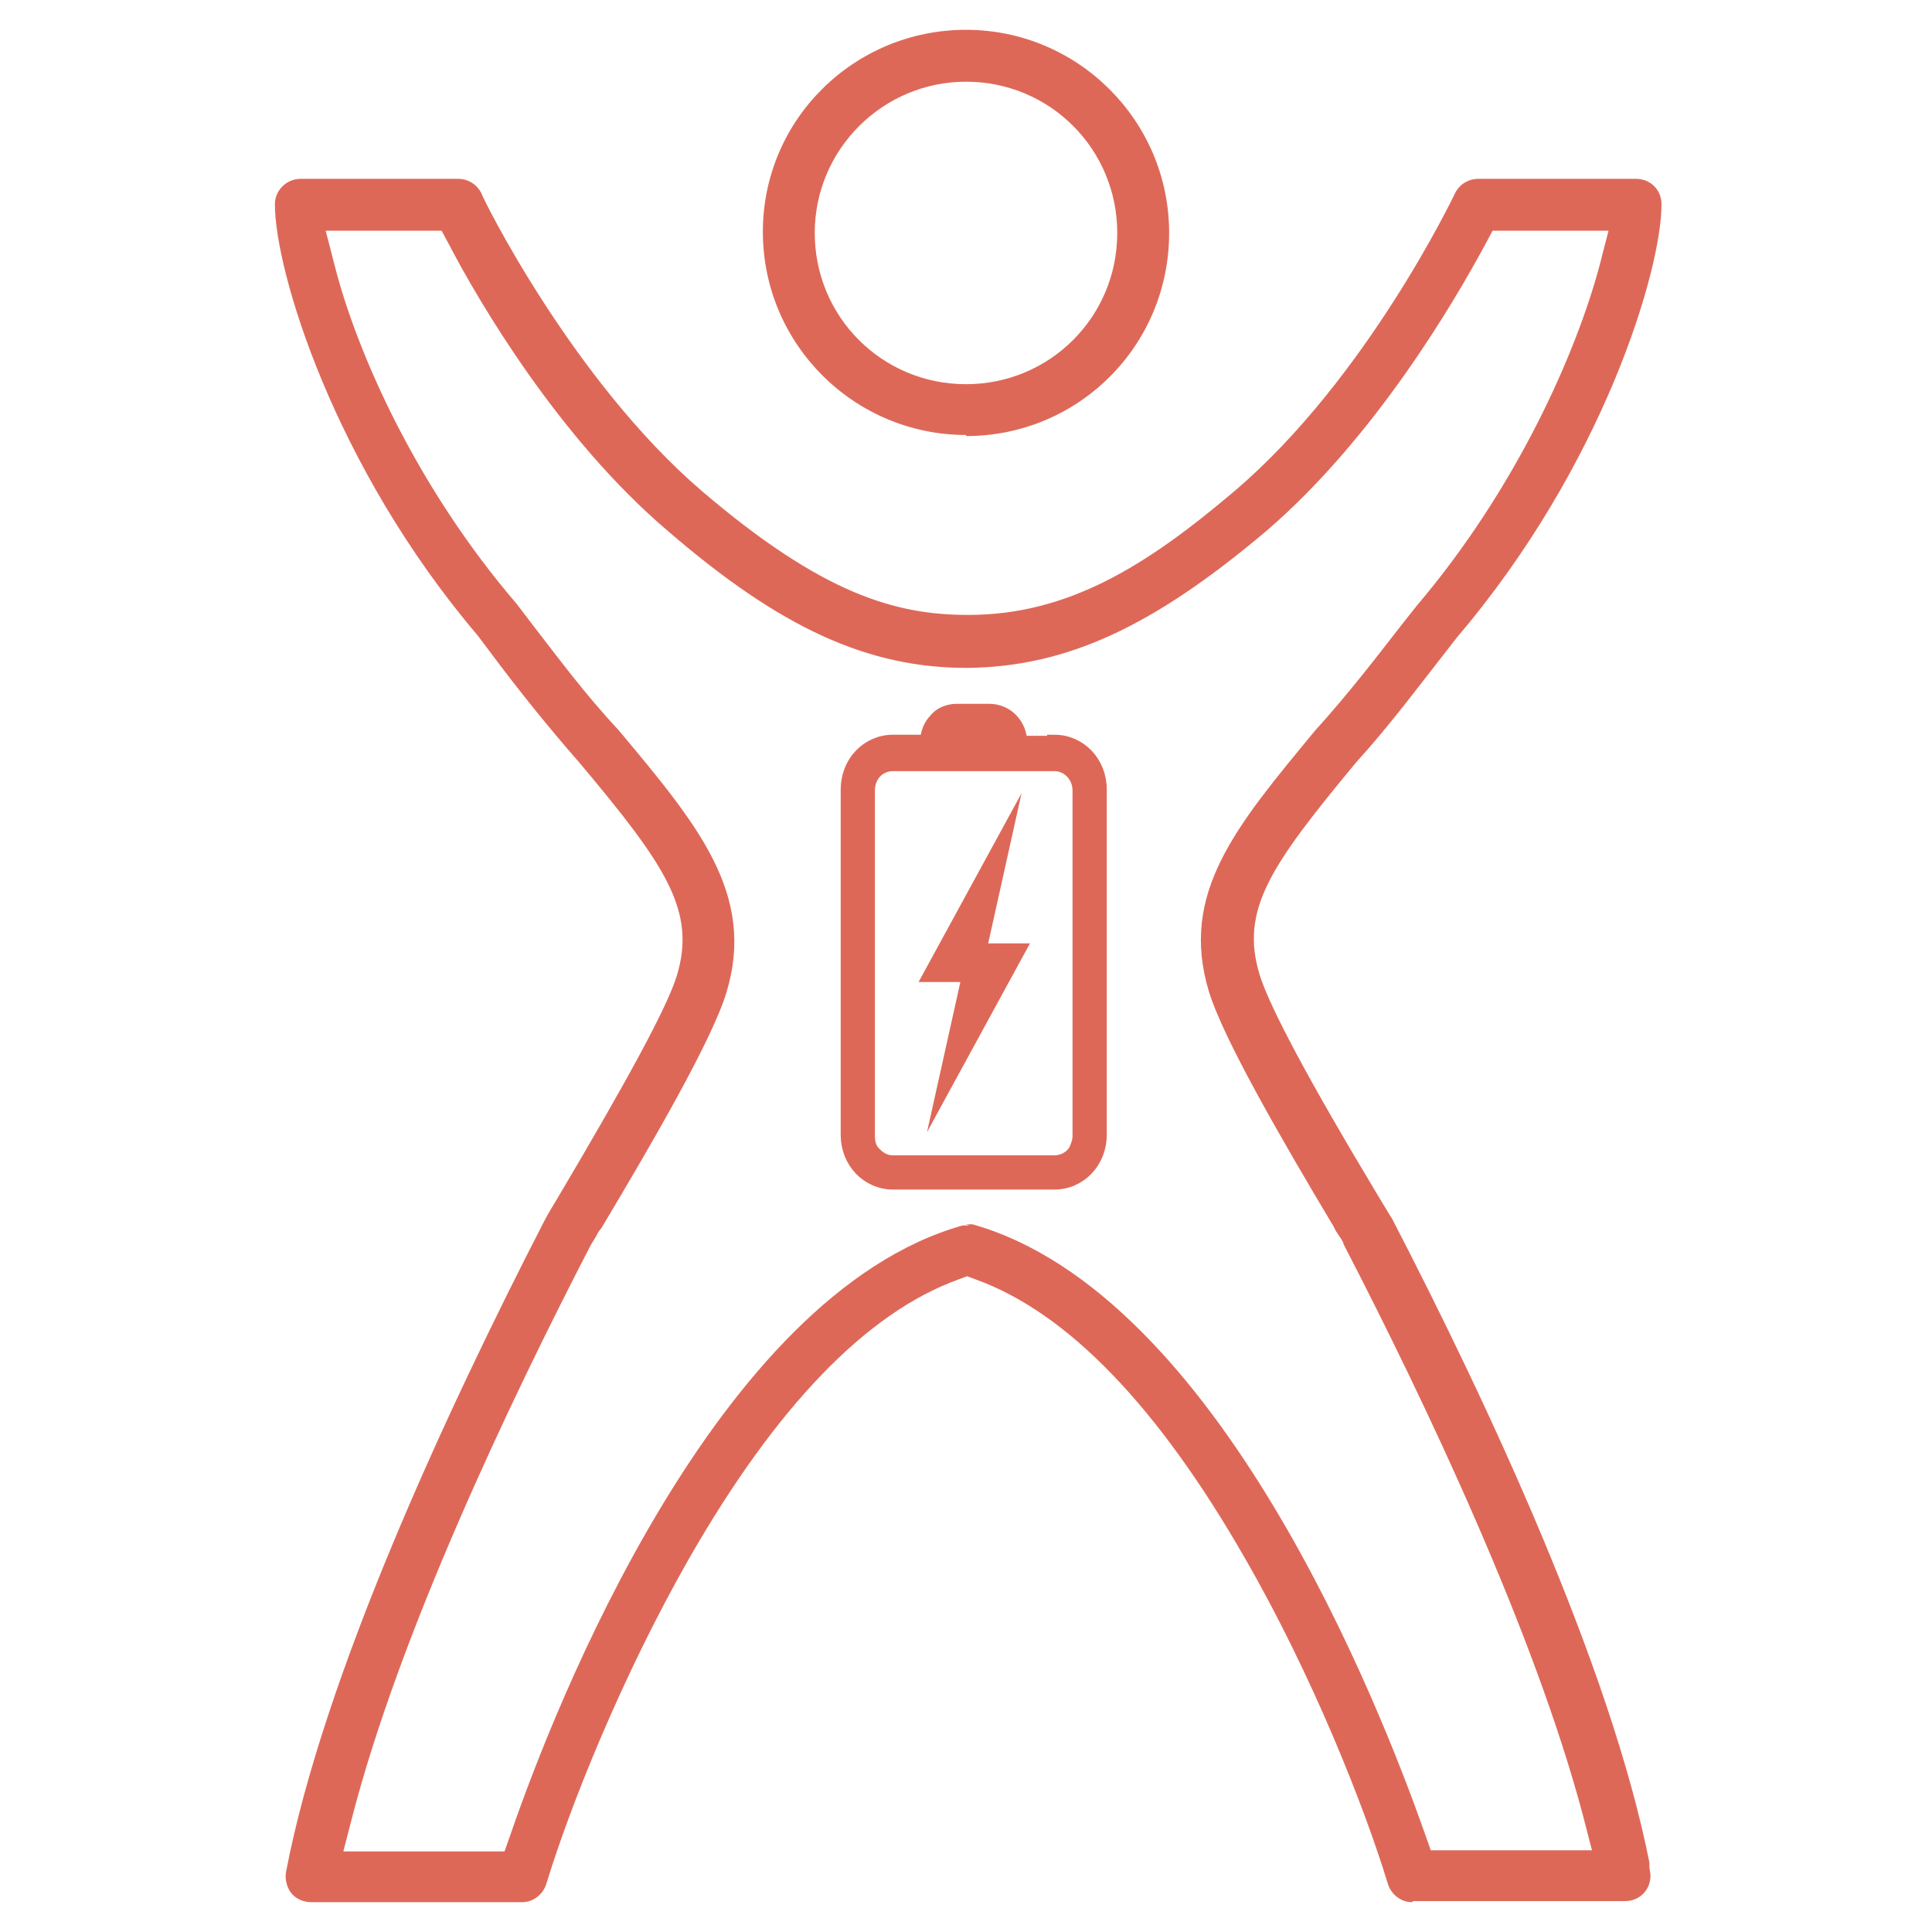
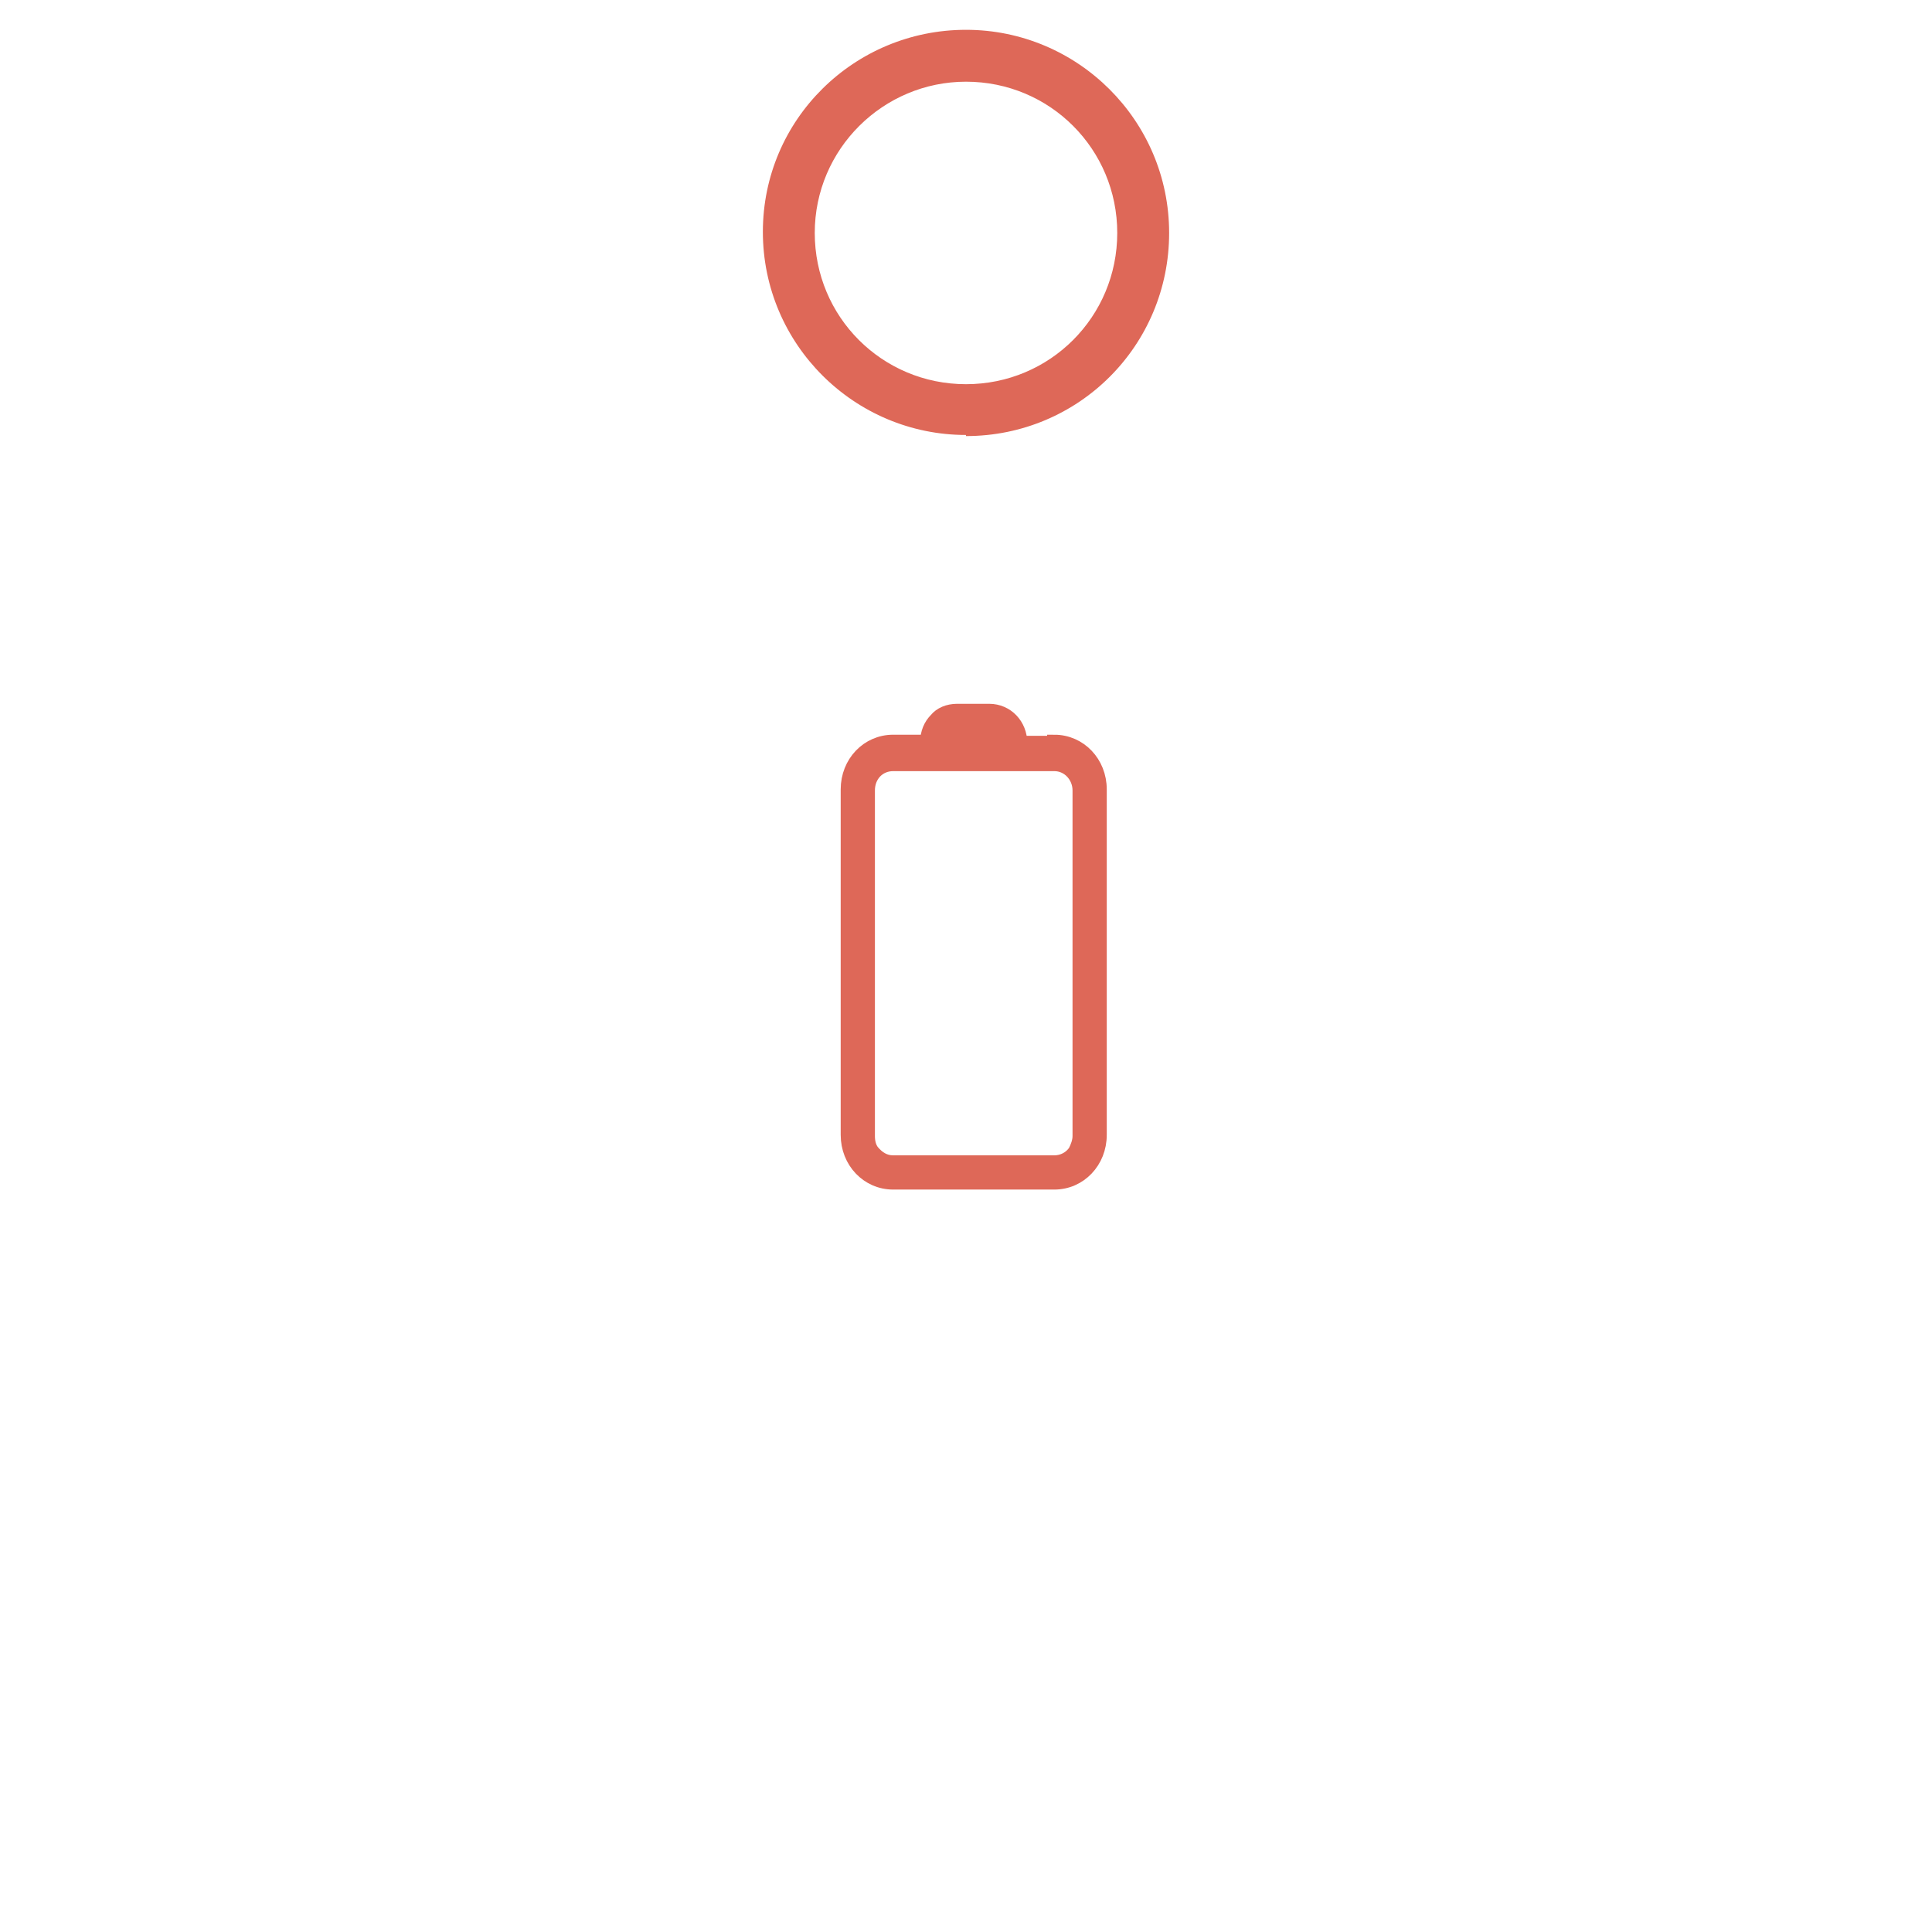
<svg xmlns="http://www.w3.org/2000/svg" id="Layer_1" version="1.1" viewBox="0 0 175 175">
  <defs>
    <style>
      .st0 {
        stroke: #de6858;
        stroke-miterlimit: 10;
        stroke-width: 1.3px;
      }

      .st0, .st1 {
        fill: #de6858;
      }
    </style>
  </defs>
  <g>
    <path class="st0" d="M97.8,102.9c0,.5-.2,1-.4,1.4-.4.6-1.1,1-1.9,1h-14.6c-.8,0-1.4-.4-1.9-1-.3-.4-.4-.9-.4-1.4v-31.3c0-1.4,1-2.4,2.3-2.4h14.6c1.3,0,2.3,1.1,2.3,2.4v31.3ZM95.5,67.3h-3.1c0-1.6-1.2-2.9-2.8-2.9h-2.9c-.8,0-1.5.3-1.9.8-.5.5-.8,1.2-.8,2h-3.1c-2.3,0-4.1,1.9-4.1,4.3v31.3c0,2.4,1.8,4.3,4.1,4.3h14.6c2.3,0,4.1-1.9,4.1-4.3v-31.3c0-2.4-1.8-4.3-4.1-4.3Z" />
-     <path class="st0" d="M92.2,86.1h-3.5s0,0,0,0l2.2-9.9c0,0,0,0,0,0l-6.6,12.1s0,0,0,0h3.5s0,0,0,0l-2.2,9.9c0,0,0,0,0,0l6.6-12.1s0,0,0,0Z" />
  </g>
  <path class="st1" d="M87.5,39.4c-10.1,0-18.4-8.2-18.4-18.4S77.4,2.7,87.5,2.7s18.4,8.2,18.4,18.4-8.2,18.4-18.4,18.4ZM87.5,7.4c-7.5,0-13.7,6.1-13.7,13.7s6.1,13.7,13.7,13.7,13.7-6.1,13.7-13.7-6.1-13.7-13.7-13.7Z" />
-   <path class="st1" d="M127.9,172.3c-1,0-1.9-.7-2.2-1.7-2.1-6.9-6.8-18.8-12.9-29.4-7.9-13.8-16.1-22.3-24.4-25.3l-.8-.3-.8.3c-8.3,3-16.5,11.5-24.4,25.3-6.1,10.7-10.8,22.5-12.9,29.4-.3,1-1.2,1.7-2.2,1.7h-19.1c-.7,0-1.4-.3-1.8-.8-.4-.5-.6-1.2-.5-1.9,3.4-17.8,14.6-41.9,23.4-59,0,0,.3-.6,1.1-1.9,6.4-10.8,10-17.4,10.9-20.3,1.8-5.9-1-10-8.8-19.3h0c-2.9-3.3-5.6-6.7-7.7-9.5l-1.5-2h0c-13.1-15.4-18.4-33.1-18.4-39.1,0-1.3,1.1-2.3,2.3-2.3h14.3c.9,0,1.7.5,2.1,1.3,0,.2,8.2,16.9,20,27,10.9,9.3,17.5,11.2,24.1,11.2,9.1,0,16.2-4.5,24.1-11.2,12-10.2,19.9-26.8,20-27,.4-.8,1.2-1.3,2.1-1.3h14.3c1.3,0,2.3,1,2.3,2.3,0,6-5.3,23.7-18.5,39.2h0s-1.4,1.8-1.4,1.8c-2.2,2.8-4.8,6.3-7.8,9.6h0c-7.7,9.3-10.5,13.3-8.7,19.2.9,2.9,4.4,9.5,10.9,20.3.9,1.5,1.1,1.8,1.1,1.8,8.7,16.8,19.8,40.6,23.3,58.3v.2s0,.2,0,.2c0,.2.1.5.1.8,0,1.3-1,2.3-2.3,2.3h-19.2ZM87.5,110.9c.2,0,.4,0,.6,0,22.3,6.3,36.9,43.7,40.9,55l.6,1.7h14.6l-.8-3.1c-4.4-16.6-14.2-37.3-21.7-51.8h0c0-.2-.3-.6-.7-1.2l-.2-.4c-4.6-7.7-10-17-11.3-21.3-2.7-8.9,2.5-15,9.6-23.6,3-3.3,5.6-6.7,7.7-9.4l1.5-1.9c9.1-10.7,14.5-23,16.6-30.9l.8-3.1h-10.5l-.7,1.3c-2.7,5-9.9,17.4-19.8,25.9-10.3,8.7-18.1,12.3-27.1,12.4-9,0-16.9-3.6-27.1-12.4-9.9-8.4-17.2-20.9-19.8-25.9l-.7-1.3h-10.5l.8,3.1c2,7.9,7.4,20.1,16.5,30.7l1.6,2.1c2.1,2.7,4.6,6.1,7.6,9.3,7.2,8.6,12.5,14.9,9.8,23.8-1.3,4.3-6.7,13.6-11.3,21.3l-.3.4c-.3.6-.6,1-.7,1.2h0c-7.5,14.5-17.3,35.2-21.6,51.8l-.8,3.1h14.6l.6-1.7c3.9-11.3,18.5-48.7,40.9-55,.2,0,.4,0,.6,0Z" />
</svg>